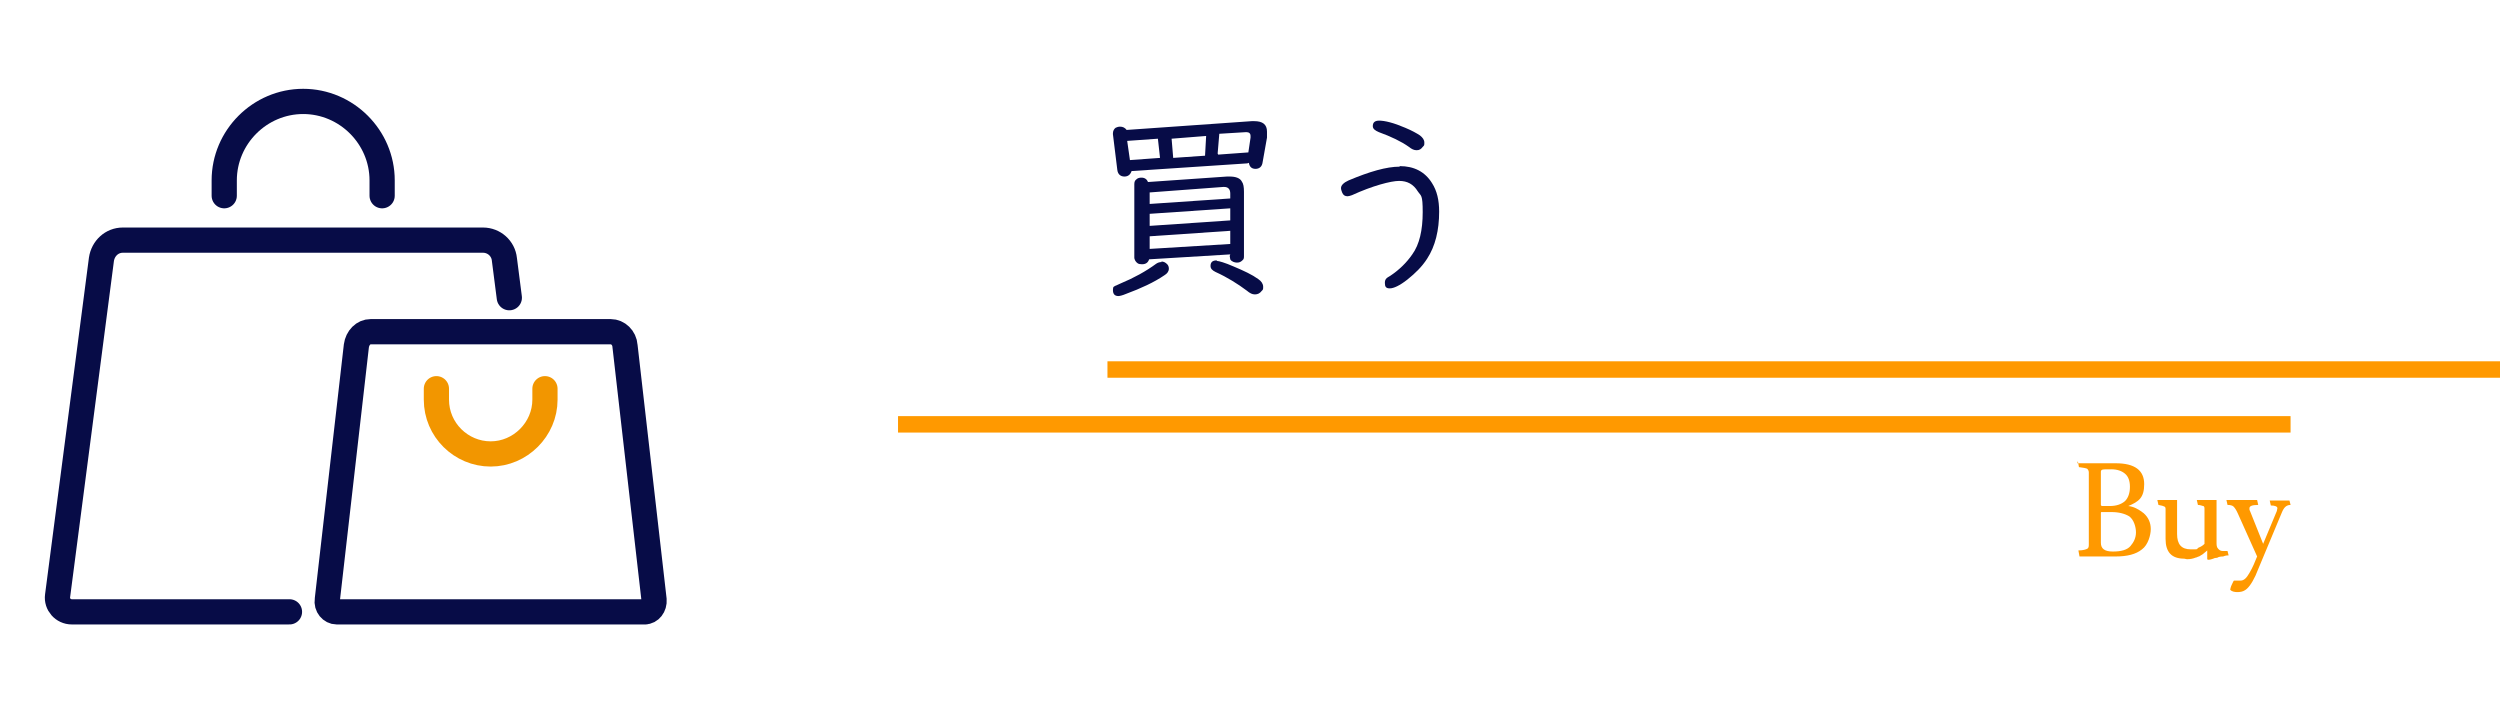
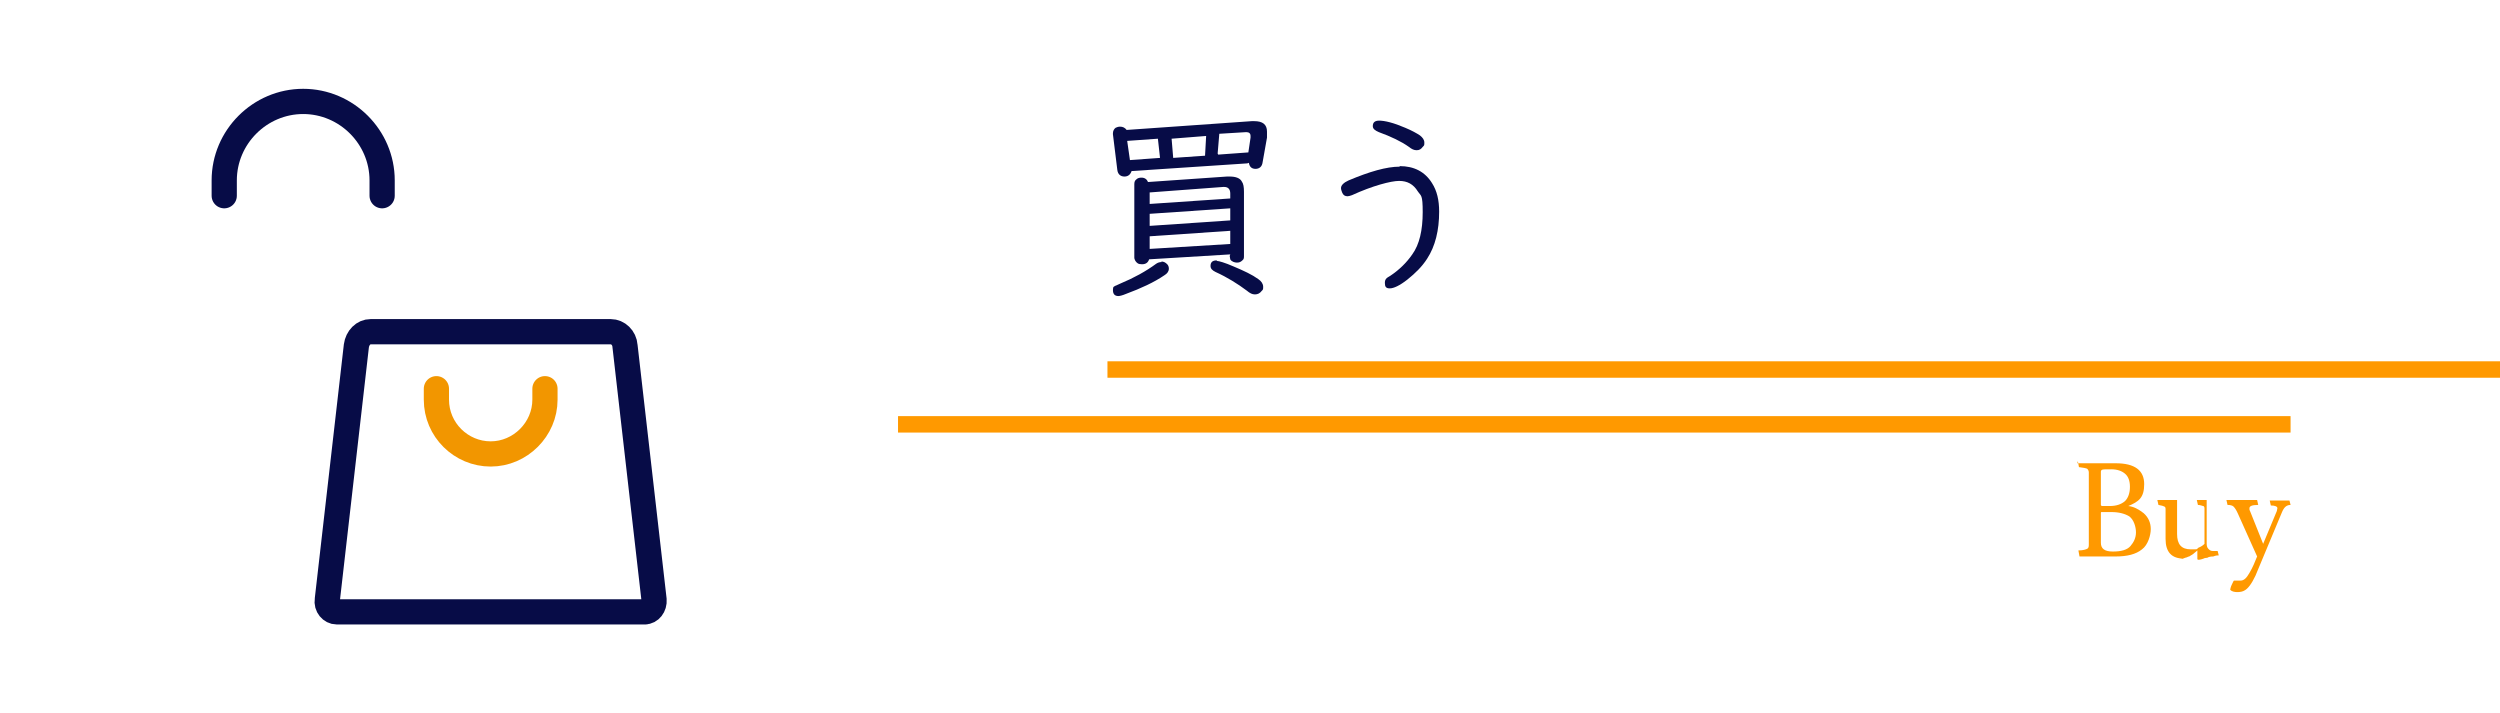
<svg xmlns="http://www.w3.org/2000/svg" id="_レイヤー_1" data-name="レイヤー_1" version="1.1" viewBox="0 0 456 130">
  <defs>
    <style>
      .st0 {
        fill: #070c47;
      }

      .st1, .st2, .st3, .st4 {
        fill: none;
      }

      .st2 {
        stroke: #f29600;
      }

      .st2, .st3 {
        stroke-linecap: round;
        stroke-linejoin: round;
        stroke-width: 4.6px;
      }

      .st5 {
        fill: #f90;
      }

      .st3 {
        stroke: #070c47;
      }

      .st4 {
        stroke: #f90;
        stroke-miterlimit: 10;
        stroke-width: 3px;
      }
    </style>
  </defs>
  <rect class="st1" x="202" width="212" height="130" />
  <rect class="st1" width="130" height="130" />
  <g>
-     <path class="st3" d="M52.8,111.6H13.1c-1.6,0-2.8-1.4-2.6-2.9l8-61.4c.3-2,1.9-3.5,3.9-3.5h65.7c2,0,3.7,1.5,3.9,3.5l.9,7" />
    <path class="st3" d="M117.7,111.6h-56.3c-1,0-1.9-1-1.7-2.2l5.3-46.3c.2-1.5,1.3-2.6,2.6-2.6h43.8c1.3,0,2.5,1.1,2.6,2.6l5.3,46.3c.1,1.2-.7,2.2-1.7,2.2Z" />
    <path class="st3" d="M69.7,35.7v-2.8c0-7.9-6.5-14.4-14.4-14.4s-14.4,6.5-14.4,14.4v2.8" />
    <path class="st2" d="M79.6,70.9v2c0,5.5,4.5,9.9,9.9,9.9s9.9-4.5,9.9-9.9v-2" />
  </g>
  <g>
    <line class="st4" x1="417.8" y1="77.4" x2="163.8" y2="77.4" />
    <line class="st4" x1="202" y1="67.4" x2="456" y2="67.4" />
    <g>
      <path class="st5" d="M378.9,84.5h3c0,0,4,0,4,0,3.5,0,5.2,1.3,5.2,3.8s-1,3.2-2.9,4c0,0,0,0,0,0s0,0,0,0c1,.1,1.9.6,2.8,1.3.9.8,1.3,1.8,1.3,2.9s-.5,2.9-1.6,3.7c-1.1.9-2.7,1.3-4.8,1.3h-3.9c0,0-2.7,0-2.7,0l-.2-1.1c.9,0,1.4-.2,1.6-.3s.3-.3.3-.7v-13.2c0-.3-.1-.5-.3-.7-.2-.1-.7-.2-1.5-.3l-.2-1.1ZM385.1,85.6c-1,0-1.6,0-1.7.1-.1,0-.2.2-.2.3v6c0,.2,0,.2.2.3h1.4c1.2,0,2.1-.3,2.8-.9.6-.6.9-1.5.9-2.6s-.3-1.9-.9-2.4-1.4-.8-2.5-.8ZM383.2,99c0,1.1.7,1.6,2.2,1.6s2.6-.3,3.2-1c.6-.7,1-1.5,1-2.5s-.4-2.3-1.2-2.9c-.8-.5-1.9-.8-3.3-.8h-1.7c-.2,0-.2,0-.2.3v5.4Z" />
-       <path class="st5" d="M398.4,101.9c-2.3,0-3.4-1.2-3.4-3.6v-5.3c0-.3,0-.5-.2-.6-.2-.1-.5-.2-1.1-.3l-.2-.9c.4,0,1,0,1.8,0s1.3,0,1.8,0v6.2c0,1.9.8,2.8,2.5,2.8s.9,0,1.4-.3c.5-.2.8-.4,1.1-.7v-6.3c0-.3,0-.5-.2-.6-.2,0-.5-.2-1-.2l-.2-.9c.4,0,1,0,1.8,0s1.4,0,1.8,0v7.7c0,.5,0,.9.3,1.2.2.2.4.4.8.4h.9l.2.8c-.2,0-.5,0-1,.2-.5,0-.9.1-1,.2s-.5,0-.8.2c-.3.1-.6.2-.8.2-.2,0-.3,0-.3-.2v-1.5c-.3.3-.5.4-.6.5s-.2.2-.4.3c-.2.1-.3.2-.5.3-.2,0-.4.2-.6.2-.5.2-1,.3-1.6.3Z" />
+       <path class="st5" d="M398.4,101.9c-2.3,0-3.4-1.2-3.4-3.6v-5.3c0-.3,0-.5-.2-.6-.2-.1-.5-.2-1.1-.3l-.2-.9c.4,0,1,0,1.8,0s1.3,0,1.8,0v6.2c0,1.9.8,2.8,2.5,2.8s.9,0,1.4-.3c.5-.2.8-.4,1.1-.7v-6.3c0-.3,0-.5-.2-.6-.2,0-.5-.2-1-.2l-.2-.9c.4,0,1,0,1.8,0v7.7c0,.5,0,.9.3,1.2.2.2.4.4.8.4h.9l.2.8c-.2,0-.5,0-1,.2-.5,0-.9.1-1,.2s-.5,0-.8.2c-.3.1-.6.2-.8.2-.2,0-.3,0-.3-.2v-1.5c-.3.3-.5.4-.6.5s-.2.2-.4.3c-.2.1-.3.2-.5.3-.2,0-.4.2-.6.2-.5.2-1,.3-1.6.3Z" />
      <path class="st5" d="M415.9,91.3h1.7c0,0,.2.8.2.8h0c-.5,0-.8.2-1,.4s-.4.5-.6,1l-4.8,11.5c-.7,1.5-1.4,2.4-2,2.7-.3.2-.8.3-1.3.3s-1-.1-1.3-.4c0-.2.1-.6.3-1s.3-.7.4-.7c.2,0,.6,0,1.2,0s1.1-.5,1.6-1.4c.6-1,1-2,1.4-3l-3.5-7.8c-.3-.7-.6-1.1-.8-1.3s-.6-.3-1.1-.3l-.2-.9c.8,0,1.8,0,2.8,0s1.9,0,2.8,0l.2.9h0c-1.1,0-1.6.2-1.6.6s0,.3.1.5l2.4,6,2.5-6c0-.2.1-.4.1-.5,0-.3-.4-.5-1.2-.5l-.2-.9h2.2Z" />
    </g>
    <g>
      <path class="st0" d="M227.5,29.8l-21.1,1.4c-.2.6-.6,1-1.3,1s-1.2-.4-1.3-1.2l-.8-6.5c0,0,0-.1,0-.2,0-.4.2-.8.5-1,.2-.1.5-.2.8-.2.5,0,.9.2,1.2.6l22.8-1.6c.2,0,.4,0,.5,0,1.5,0,2.3.6,2.3,1.9s0,.7,0,1.1l-.8,4.5c-.1.8-.6,1.2-1.3,1.2s-1.1-.4-1.2-1.1ZM211.8,47.7c.5,0,.8.2,1.1.5.2.2.3.5.3.8,0,.5-.3.9-.8,1.2-1.9,1.3-4.3,2.4-7,3.4-.7.3-1.2.4-1.4.4-.7,0-1-.4-1-1.1s.2-.6.5-.8c.1,0,.4-.2.9-.4,2.4-1,4.6-2.2,6.5-3.6.3-.2.6-.3,1-.3ZM211.6,28.9l-.4-3.6-5.6.4.5,3.5,5.5-.4ZM224.4,46.4l-14.8.9c-.2.6-.6.9-1.3.9s-.9-.2-1.2-.6c-.1-.2-.2-.4-.2-.6v-13.4c0-.4.1-.7.4-.9.2-.2.5-.3.9-.3.6,0,1,.3,1.2.8l14.4-1c.2,0,.3,0,.5,0,1.1,0,1.9.3,2.2.9.3.4.4,1,.4,1.9v11.7c0,.3,0,.6-.3.8-.3.3-.6.4-1,.4s-1-.2-1.2-.6c0-.2-.1-.4-.1-.6h0ZM224.4,36.2v-.9c0-.8-.4-1.2-1.1-1.2s-.1,0-.2,0l-13.4,1v2.1l14.7-1ZM224.4,38l-14.7,1v2.2l14.7-1v-2.2ZM224.4,42.1l-14.7,1v2.3l14.7-.9v-2.3ZM214,28.8l5.8-.4.2-3.6-6.3.5.3,3.6ZM222,47.6c.3,0,1.4.3,3,1,1.9.8,3.4,1.5,4.5,2.3.6.4.9.9.9,1.4s0,.5-.3.8c-.3.4-.7.6-1.2.6s-.9-.2-1.5-.7c-1.6-1.2-3.5-2.4-5.7-3.4-.6-.3-.9-.6-.9-1.1,0-.7.4-1,1.1-1ZM222.2,28.2l5.5-.4.4-2.7c0-.1,0-.2,0-.3,0-.5-.3-.7-.8-.7l-4.9.3-.3,3.6Z" />
      <path class="st0" d="M255.3,30.3c2.6,0,4.6,1,5.9,3.1.9,1.4,1.3,3.1,1.3,5.2,0,3.4-.7,6.3-2.2,8.6-.9,1.4-2.1,2.6-3.6,3.8-1.4,1.1-2.5,1.6-3.2,1.6s-.9-.3-.9-1,.3-.9,1-1.3c1.5-1,2.9-2.3,4-3.9,1.3-1.8,1.9-4.4,1.9-7.7s-.3-2.9-.9-3.8c-.8-1.3-1.9-1.9-3.4-1.9s-4.9.9-8.6,2.6c-.3.1-.6.2-.8.2-.5,0-.8-.2-1-.7-.1-.3-.2-.5-.2-.8,0-.5.5-1,1.4-1.4,3.8-1.6,6.9-2.5,9.3-2.5ZM251.5,22c1.1,0,2.7.4,4.8,1.3,1.2.5,2.1,1,2.7,1.4.5.4.8.8.8,1.3s0,.5-.3.8c-.3.4-.6.6-1.1.6s-.9-.2-1.4-.6c-1.4-1-3.3-1.9-5.5-2.7-.7-.3-1.1-.6-1.1-1.1,0-.7.4-1,1.2-1Z" />
    </g>
  </g>
</svg>